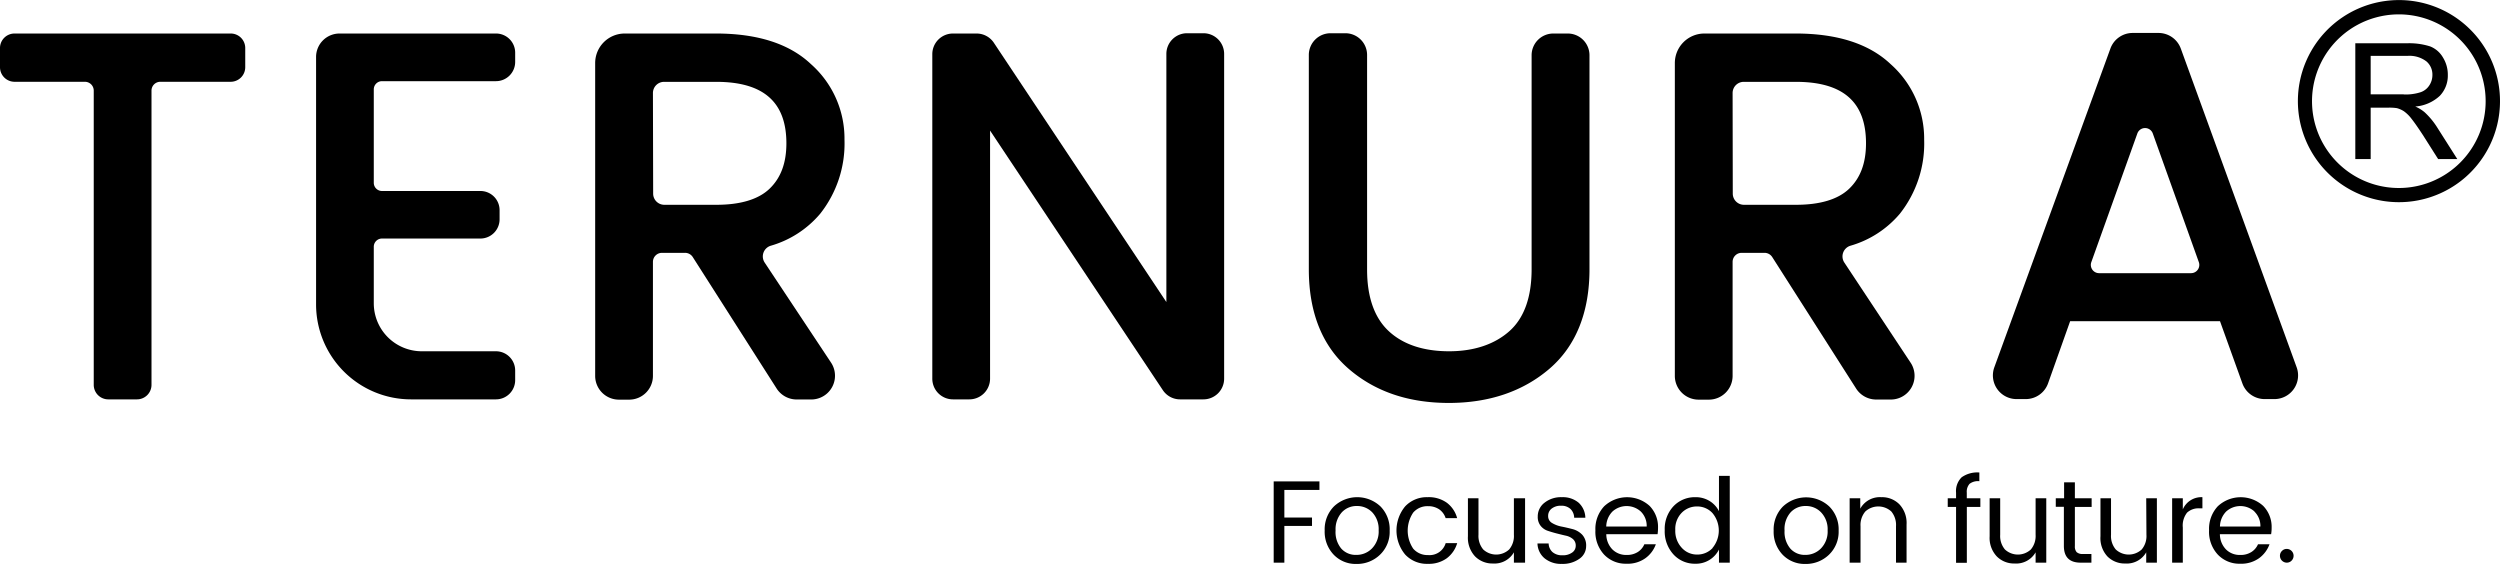
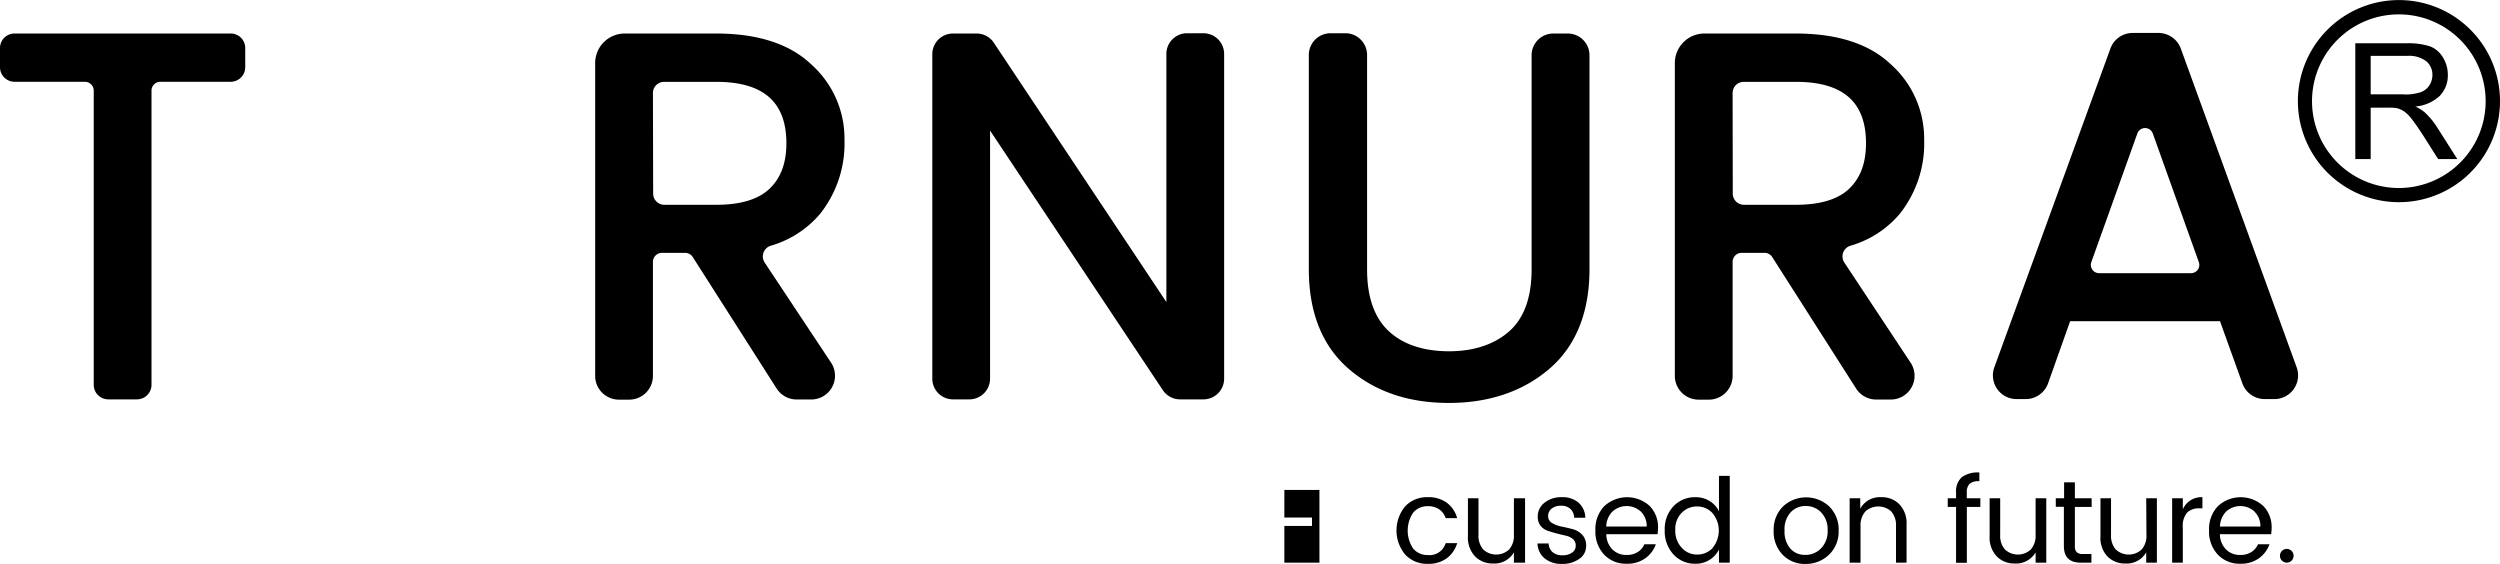
<svg xmlns="http://www.w3.org/2000/svg" viewBox="0 0 447.52 100.91">
  <title>柔软纤维</title>
  <g id="图层_2" data-name="图层 2">
    <g id="图层_1-2" data-name="图层 1">
-       <path d="M228,100.72V86.17h8.19V87.7h-6.28v4.94h4.95v1.51h-4.95v6.57Z" />
-       <path d="M238.72,99.27a5.92,5.92,0,0,1-1.59-4.3,5.81,5.81,0,0,1,1.66-4.32,6.07,6.07,0,0,1,8.32,0A5.82,5.82,0,0,1,248.76,95a5.64,5.64,0,0,1-1.73,4.3,5.89,5.89,0,0,1-4.23,1.65A5.42,5.42,0,0,1,238.72,99.27Zm4.08.06a3.84,3.84,0,0,0,2.8-1.16,4.33,4.33,0,0,0,1.19-3.23,4.41,4.41,0,0,0-1.13-3.21,3.73,3.73,0,0,0-2.76-1.15,3.57,3.57,0,0,0-2.72,1.15,4.52,4.52,0,0,0-1.1,3.23,4.62,4.62,0,0,0,1,3.22A3.45,3.45,0,0,0,242.8,99.33Z" />
+       <path d="M228,100.72h8.19V87.7h-6.28v4.94h4.95v1.51h-4.95v6.57Z" />
      <path d="M251.54,99.27a6.75,6.75,0,0,1,0-8.63,5.3,5.3,0,0,1,4-1.64A5.54,5.54,0,0,1,259,90a5.08,5.08,0,0,1,1.84,2.75h-2.06a3.06,3.06,0,0,0-1.16-1.58,3.48,3.48,0,0,0-2-.56,3.35,3.35,0,0,0-2.64,1.14,5.78,5.78,0,0,0,0,6.47,3.35,3.35,0,0,0,2.64,1.14,3,3,0,0,0,3.17-2.14h2.06a5.2,5.2,0,0,1-1.86,2.71,5.44,5.44,0,0,1-3.37,1A5.3,5.3,0,0,1,251.54,99.27Z" />
      <path d="M271,89.19H273v11.53H271V98.87a4,4,0,0,1-3.75,2,4.36,4.36,0,0,1-3.2-1.27,4.87,4.87,0,0,1-1.28-3.6V89.19h1.89v6.53a3.77,3.77,0,0,0,.85,2.64,3.41,3.41,0,0,0,4.64,0,3.73,3.73,0,0,0,.85-2.64Z" />
      <path d="M275.27,92.45a3.06,3.06,0,0,1,1.2-2.45,4.74,4.74,0,0,1,3.13-1,4.39,4.39,0,0,1,3,1,3.76,3.76,0,0,1,1.19,2.68h-2a2.24,2.24,0,0,0-.65-1.56,2.35,2.35,0,0,0-1.69-.59,2.6,2.6,0,0,0-1.7.52,1.61,1.61,0,0,0-.62,1.32,1.39,1.39,0,0,0,.7,1.25,5.1,5.1,0,0,0,1.7.64c.67.13,1.33.29,2,.46a3.7,3.7,0,0,1,1.7,1,2.83,2.83,0,0,1,.7,2.06,2.73,2.73,0,0,1-1.21,2.25,5.11,5.11,0,0,1-3.14.91,4.63,4.63,0,0,1-3.09-1,3.56,3.56,0,0,1-1.27-2.66h2a2.15,2.15,0,0,0,.68,1.54,2.58,2.58,0,0,0,1.77.58,2.83,2.83,0,0,0,1.76-.49,1.46,1.46,0,0,0,.64-1.22,1.51,1.51,0,0,0-.5-1.19,2.86,2.86,0,0,0-1.26-.61c-.51-.11-1.06-.25-1.65-.4s-1.15-.32-1.65-.49a2.72,2.72,0,0,1-1.26-.92A2.55,2.55,0,0,1,275.27,92.45Z" />
      <path d="M291.14,100.91a5.32,5.32,0,0,1-4-1.64,6,6,0,0,1-1.55-4.33,5.92,5.92,0,0,1,1.57-4.31,6,6,0,0,1,8.12-.08,5.37,5.37,0,0,1,1.52,3.93,8,8,0,0,1-.08,1.14h-9.18a3.92,3.92,0,0,0,1.08,2.72,3.47,3.47,0,0,0,2.55,1,3.6,3.6,0,0,0,2-.52,3.06,3.06,0,0,0,1.18-1.39h2.06a5.26,5.26,0,0,1-1.88,2.5A5.46,5.46,0,0,1,291.14,100.91Zm2.58-9.34a3.78,3.78,0,0,0-5.08,0,3.93,3.93,0,0,0-1.11,2.68h7.24A3.59,3.59,0,0,0,293.72,91.57Z" />
      <path d="M299.54,99.22A6.1,6.1,0,0,1,298,94.89a5.9,5.9,0,0,1,1.56-4.26A5.26,5.26,0,0,1,303.47,89a4.73,4.73,0,0,1,2.57.69,4.6,4.6,0,0,1,1.67,1.81V85.18h1.93v15.54h-1.93V98.37a4.59,4.59,0,0,1-4.24,2.54A5.14,5.14,0,0,1,299.54,99.22Zm7-1.12a4.87,4.87,0,0,0,0-6.26,3.69,3.69,0,0,0-2.75-1.18,3.78,3.78,0,0,0-2.76,1.14,4.14,4.14,0,0,0-1.14,3.08,4.41,4.41,0,0,0,1.15,3.17,3.65,3.65,0,0,0,2.76,1.22A3.72,3.72,0,0,0,306.57,98.1Z" />
      <path d="M319.08,99.27A5.91,5.91,0,0,1,317.5,95a5.84,5.84,0,0,1,1.65-4.32,6.07,6.07,0,0,1,8.32,0A5.79,5.79,0,0,1,329.13,95a5.68,5.68,0,0,1-1.73,4.3,5.92,5.92,0,0,1-4.23,1.65A5.45,5.45,0,0,1,319.08,99.27Zm4.09.06a3.85,3.85,0,0,0,2.8-1.16,4.33,4.33,0,0,0,1.19-3.23A4.37,4.37,0,0,0,326,91.73a3.71,3.71,0,0,0-2.76-1.15,3.58,3.58,0,0,0-2.72,1.15A4.51,4.51,0,0,0,319.45,95a4.62,4.62,0,0,0,1.05,3.22A3.45,3.45,0,0,0,323.17,99.33Z" />
      <path d="M333,89.19v1.87A4,4,0,0,1,336.77,89,4.36,4.36,0,0,1,340,90.27a4.87,4.87,0,0,1,1.29,3.62v6.83h-1.89V94.21a3.78,3.78,0,0,0-.84-2.65,3.45,3.45,0,0,0-4.65,0,3.74,3.74,0,0,0-.86,2.65v6.51H331.1V89.19Z" />
      <path d="M354.5,89.19v1.56h-2.42v10h-1.93v-10h-1.49V89.19h1.49v-1a3.46,3.46,0,0,1,1-2.75,4.84,4.84,0,0,1,3.17-.86v1.56a2.48,2.48,0,0,0-1.75.47,2.11,2.11,0,0,0-.5,1.58v1Z" />
      <path d="M364.39,89.19h1.91v11.53h-1.91V98.87a4,4,0,0,1-3.76,2,4.32,4.32,0,0,1-3.19-1.27,4.83,4.83,0,0,1-1.28-3.6V89.19h1.89v6.53a3.73,3.73,0,0,0,.85,2.64,3.41,3.41,0,0,0,4.64,0,3.77,3.77,0,0,0,.85-2.64Z" />
      <path d="M372.81,99.17h1.57v1.55h-1.93c-2,0-3-1-3-3v-7H368V89.19h1.49V86.34h1.93v2.85h3v1.56h-3v7a1.51,1.51,0,0,0,.32,1.09A1.55,1.55,0,0,0,372.81,99.17Z" />
      <path d="M384.19,89.19h1.91v11.53h-1.91V98.87a4,4,0,0,1-3.76,2,4.33,4.33,0,0,1-3.19-1.27A4.83,4.83,0,0,1,376,96V89.19h1.89v6.53a3.73,3.73,0,0,0,.85,2.64,3.41,3.41,0,0,0,4.64,0,3.73,3.73,0,0,0,.85-2.64Z" />
      <path d="M390.74,89.19v2A3.61,3.61,0,0,1,394.25,89v2h-.5a3,3,0,0,0-2.24.76,3.71,3.71,0,0,0-.77,2.66v6.3h-1.91V89.19Z" />
      <path d="M401,100.91a5.3,5.3,0,0,1-4-1.64,6,6,0,0,1-1.56-4.33A5.93,5.93,0,0,1,397,90.63a6,6,0,0,1,8.12-.08,5.37,5.37,0,0,1,1.52,3.93,6.76,6.76,0,0,1-.09,1.14h-9.17a3.92,3.92,0,0,0,1.08,2.72,3.45,3.45,0,0,0,2.55,1,3.54,3.54,0,0,0,2-.52,3.09,3.09,0,0,0,1.19-1.39h2.06a5.33,5.33,0,0,1-1.88,2.5A5.48,5.48,0,0,1,401,100.91Zm2.58-9.34a3.78,3.78,0,0,0-5.08,0,3.93,3.93,0,0,0-1.11,2.68h7.24A3.59,3.59,0,0,0,403.55,91.57Z" />
      <path d="M410.21,100.36a1.18,1.18,0,0,1-.86.36,1.23,1.23,0,0,1-1.22-1.23,1.19,1.19,0,0,1,.36-.87,1.16,1.16,0,0,1,.86-.36,1.23,1.23,0,0,1,.86,2.1Z" />
      <path d="M377.78,8.69,357,65.75a4.24,4.24,0,0,0,4,5.69h1.62a4.24,4.24,0,0,0,4-2.82l3.95-11.12H397.4l4,11.12a4.24,4.24,0,0,0,4,2.82h1.72a4.24,4.24,0,0,0,4-5.69L390.38,8.69a4.25,4.25,0,0,0-4-2.79h-4.63A4.23,4.23,0,0,0,377.78,8.69ZM392.21,48.9H375.76a1.48,1.48,0,0,1-1.39-2l8.23-23a1.47,1.47,0,0,1,2.77,0l8.23,23A1.48,1.48,0,0,1,392.21,48.9Z" />
      <path d="M208.79,54.07,177.87,7.6A3.72,3.72,0,0,0,174.78,6h-4.19a3.7,3.7,0,0,0-3.7,3.7V67.78a3.7,3.7,0,0,0,3.7,3.71h2.94a3.71,3.71,0,0,0,3.7-3.71V23.37l30.92,46.46a3.7,3.7,0,0,0,3.08,1.66h4.2a3.71,3.71,0,0,0,3.7-3.71V9.65a3.7,3.7,0,0,0-3.7-3.7h-2.94a3.7,3.7,0,0,0-3.7,3.7Z" />
      <path d="M136.88,47a2,2,0,0,1,1.05-3,18.16,18.16,0,0,0,8.89-5.74A20.27,20.27,0,0,0,151.17,25a17.8,17.8,0,0,0-6-13.52C141.28,7.8,135.54,6,128.17,6H111.83a5.29,5.29,0,0,0-5.29,5.29v56a4.25,4.25,0,0,0,4.24,4.25h1.85a4.25,4.25,0,0,0,4.25-4.25V46.88a1.62,1.62,0,0,1,1.62-1.62h4.1A1.64,1.64,0,0,1,124,46l15,23.51a4.26,4.26,0,0,0,3.58,2h2.65a4.25,4.25,0,0,0,3.54-6.59Zm-20-30.35a2,2,0,0,1,2-2h9.32c8.45,0,12.57,3.6,12.57,11,0,3.54-1,6.19-3,8.12s-5.24,2.89-9.53,2.89h-9.32a2,2,0,0,1-2-2Z" />
      <path d="M330.15,47a2,2,0,0,1,1.05-3,18.16,18.16,0,0,0,8.89-5.74A20.27,20.27,0,0,0,344.44,25a17.84,17.84,0,0,0-6-13.52C334.55,7.8,328.81,6,321.44,6H305.1a5.29,5.29,0,0,0-5.29,5.29v56a4.25,4.25,0,0,0,4.24,4.25h1.85a4.25,4.25,0,0,0,4.25-4.25V46.88a1.62,1.62,0,0,1,1.62-1.62h4.1a1.64,1.64,0,0,1,1.37.75l15,23.51a4.26,4.26,0,0,0,3.58,2h2.64A4.25,4.25,0,0,0,342,64.9Zm-20-30.35a2,2,0,0,1,2-2h9.32c8.45,0,12.56,3.6,12.56,11,0,3.54-1,6.19-3,8.12s-5.24,2.89-9.53,2.89h-9.32a2,2,0,0,1-2-2Z" />
-       <path d="M73.55,71.49H88.79a3.44,3.44,0,0,0,3.43-3.43V66.31a3.44,3.44,0,0,0-3.43-3.43H75.51a8.59,8.59,0,0,1-8.6-8.59V44.17a1.47,1.47,0,0,1,1.47-1.47H86a3.44,3.44,0,0,0,3.43-3.43V37.61A3.43,3.43,0,0,0,86,34.19H68.38a1.47,1.47,0,0,1-1.47-1.48V16a1.47,1.47,0,0,1,1.47-1.47H88.79a3.44,3.44,0,0,0,3.43-3.43V9.37A3.43,3.43,0,0,0,88.79,6h-28a4.2,4.2,0,0,0-4.21,4.21V54.5A17,17,0,0,0,73.55,71.49Z" />
      <path d="M2.61,14.64H15.2a1.58,1.58,0,0,1,1.58,1.58V68.88a2.6,2.6,0,0,0,2.6,2.61h5.14a2.6,2.6,0,0,0,2.6-2.61V16.22a1.58,1.58,0,0,1,1.58-1.58H41.3A2.61,2.61,0,0,0,43.9,12V8.55A2.6,2.6,0,0,0,41.3,6H2.61A2.6,2.6,0,0,0,0,8.55V12A2.61,2.61,0,0,0,2.61,14.64Z" />
      <path d="M274.17,48.21c0,4.94-1.31,8.65-3.9,11S264,62.88,259.4,62.88s-8.25-1.22-10.82-3.62-3.86-6.11-3.86-11V9.85a3.89,3.89,0,0,0-3.9-3.9h-2.64a3.89,3.89,0,0,0-3.89,3.9V48.21c0,7.72,2.4,13.72,7.13,17.81s10.72,6.11,17.93,6.11,13.27-2.06,18-6.11,7.18-10.09,7.18-17.81V9.85A3.89,3.89,0,0,0,280.62,6h-2.55a3.89,3.89,0,0,0-3.9,3.9Z" />
      <path d="M434,20.07a6.75,6.75,0,0,0-1.65-1,7.27,7.27,0,0,0,4.4-1.92,5.23,5.23,0,0,0,1.43-3.72,5.82,5.82,0,0,0-.86-3.12,4.58,4.58,0,0,0-2.3-2,12.25,12.25,0,0,0-4.21-.56h-9.19V28.48h2.75V19.27h3.17a9.05,9.05,0,0,1,1.53.09,4.53,4.53,0,0,1,1.24.55,6.43,6.43,0,0,1,1.4,1.39c.52.66,1.18,1.61,2,2.86l2.74,4.32h3.43l-3.59-5.65A13.36,13.36,0,0,0,434,20.07Zm-3.74-3.18h-5.89V10H431a5,5,0,0,1,3.36,1,3.09,3.09,0,0,1,1.06,2.42,3.34,3.34,0,0,1-.55,1.86,3,3,0,0,1-1.6,1.24,8.77,8.77,0,0,1-2.93.39Z" />
      <path d="M442.21,5.3a18.09,18.09,0,1,0,5.31,12.81A18.06,18.06,0,0,0,442.21,5.3ZM440.4,29.1a15.54,15.54,0,1,1,4.55-11,15.5,15.5,0,0,1-4.55,11Z" />
    </g>
  </g>
</svg>